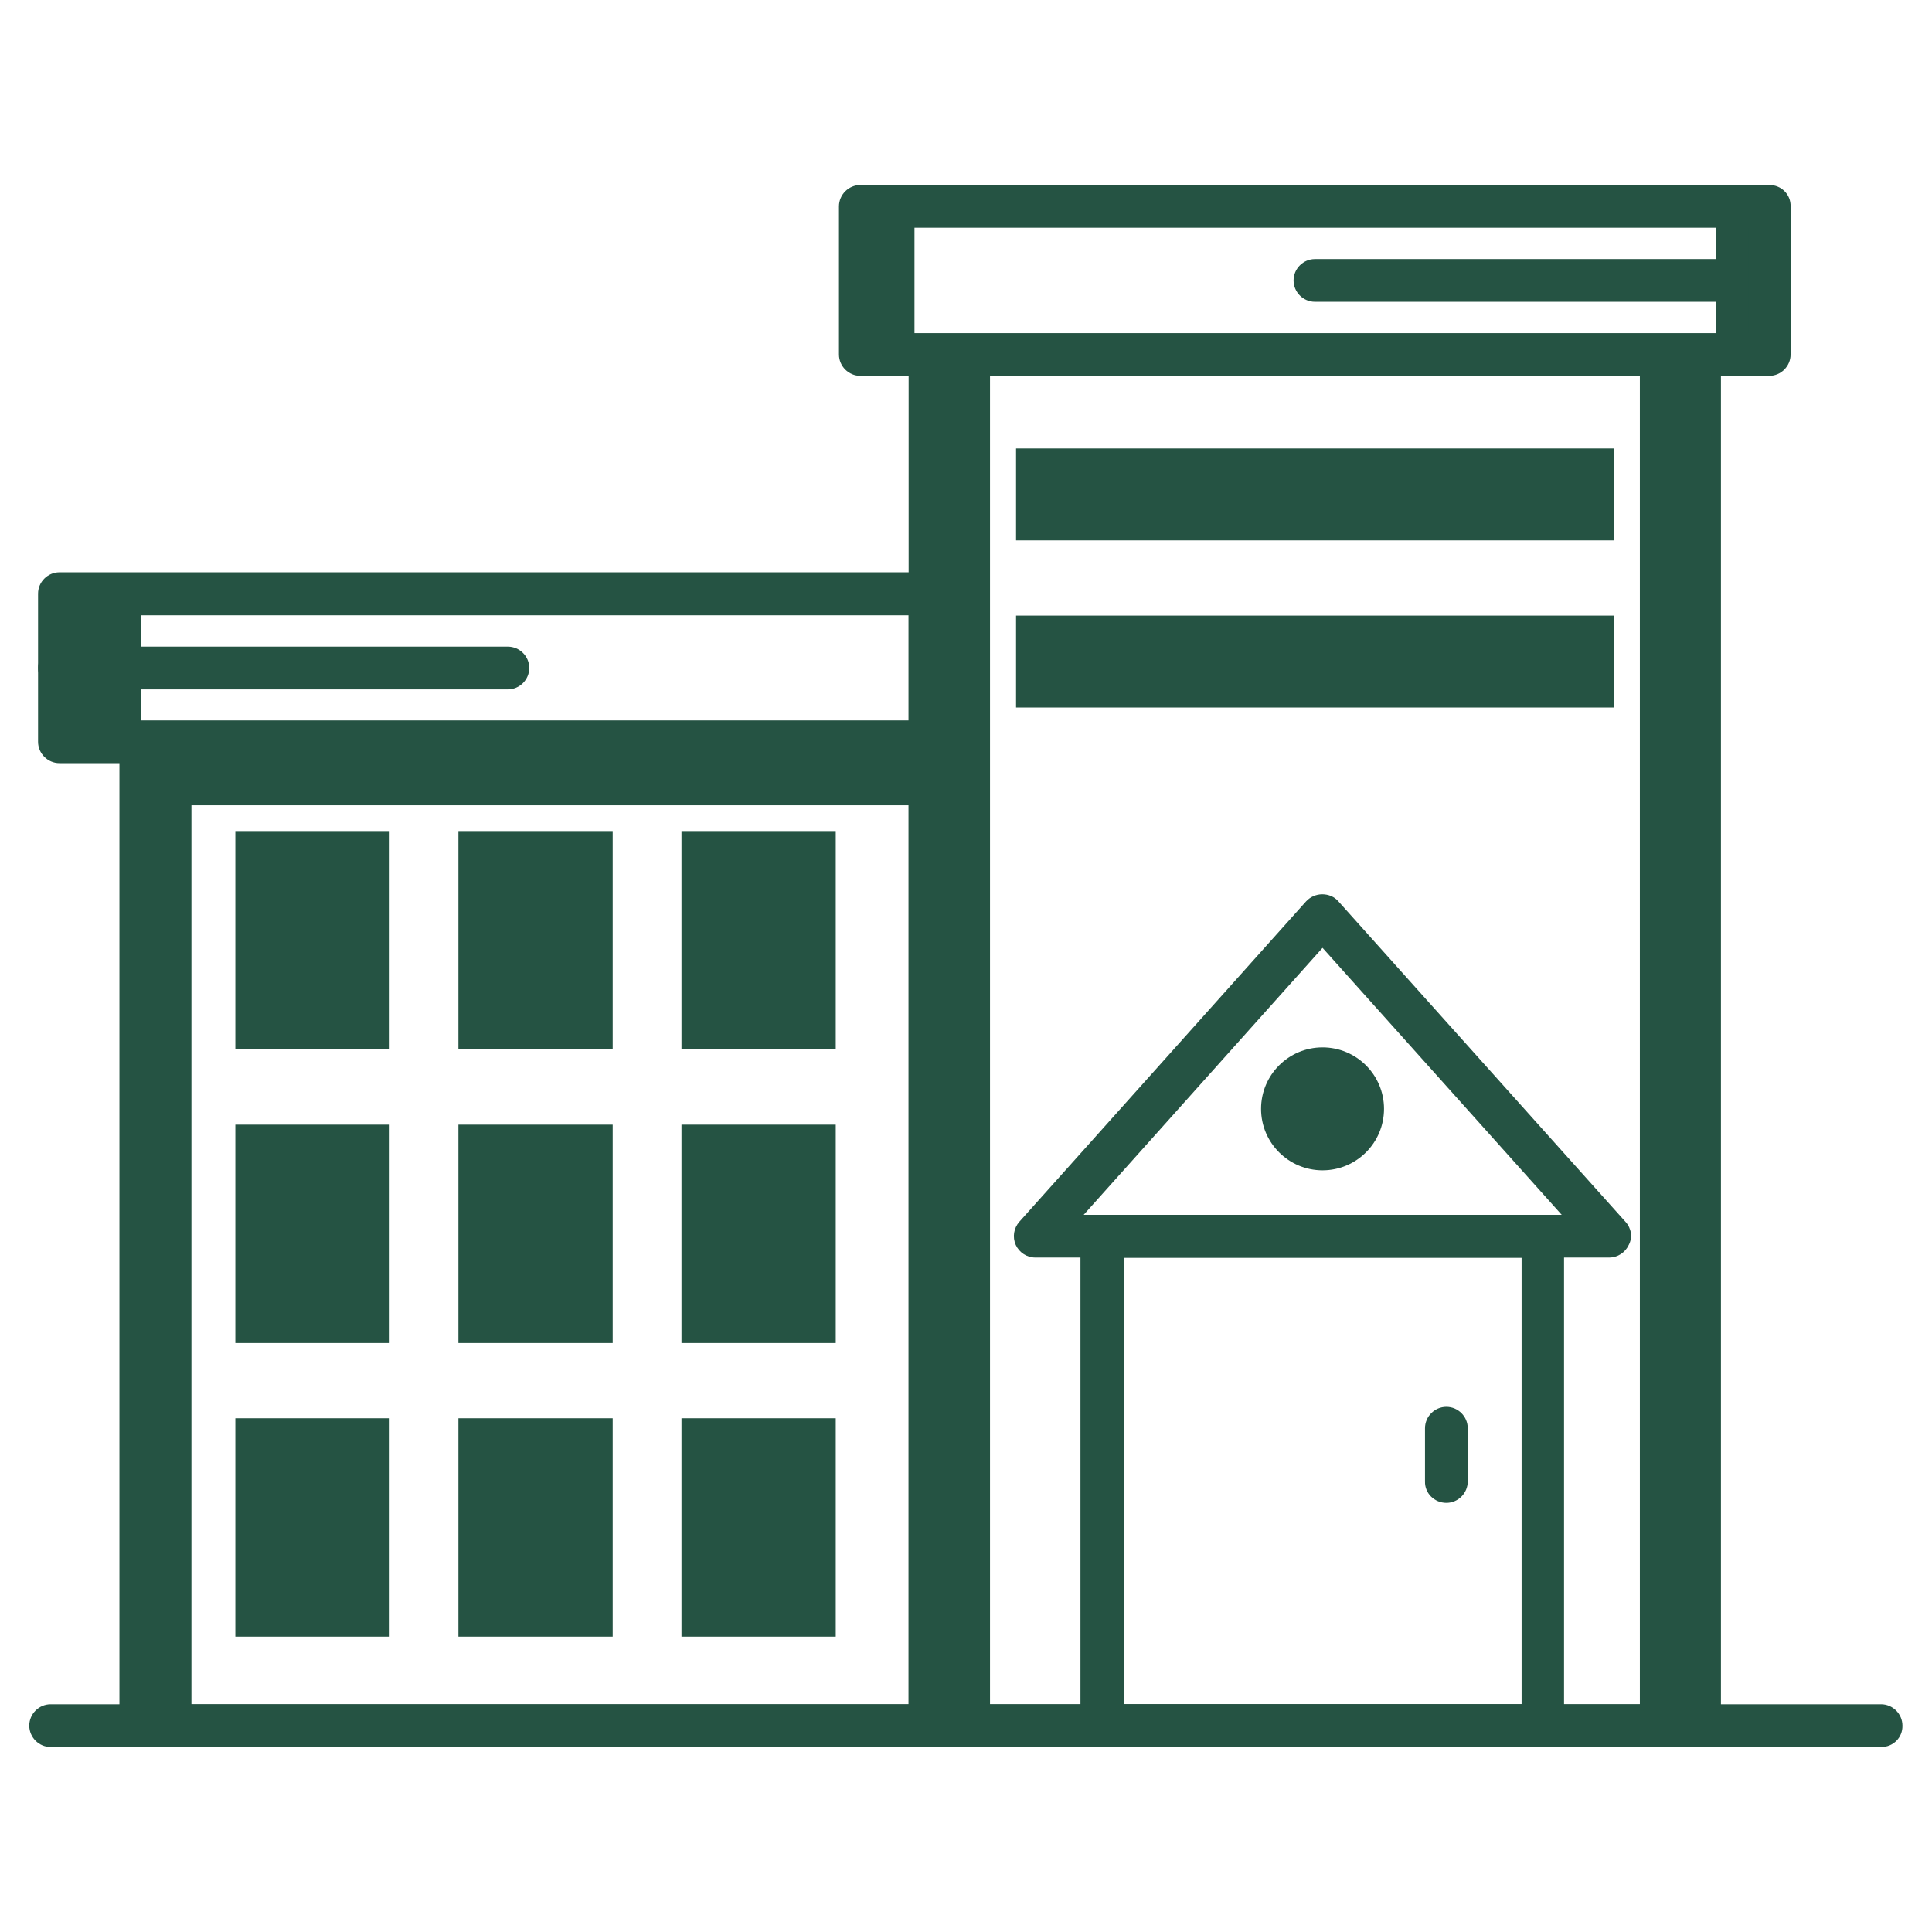
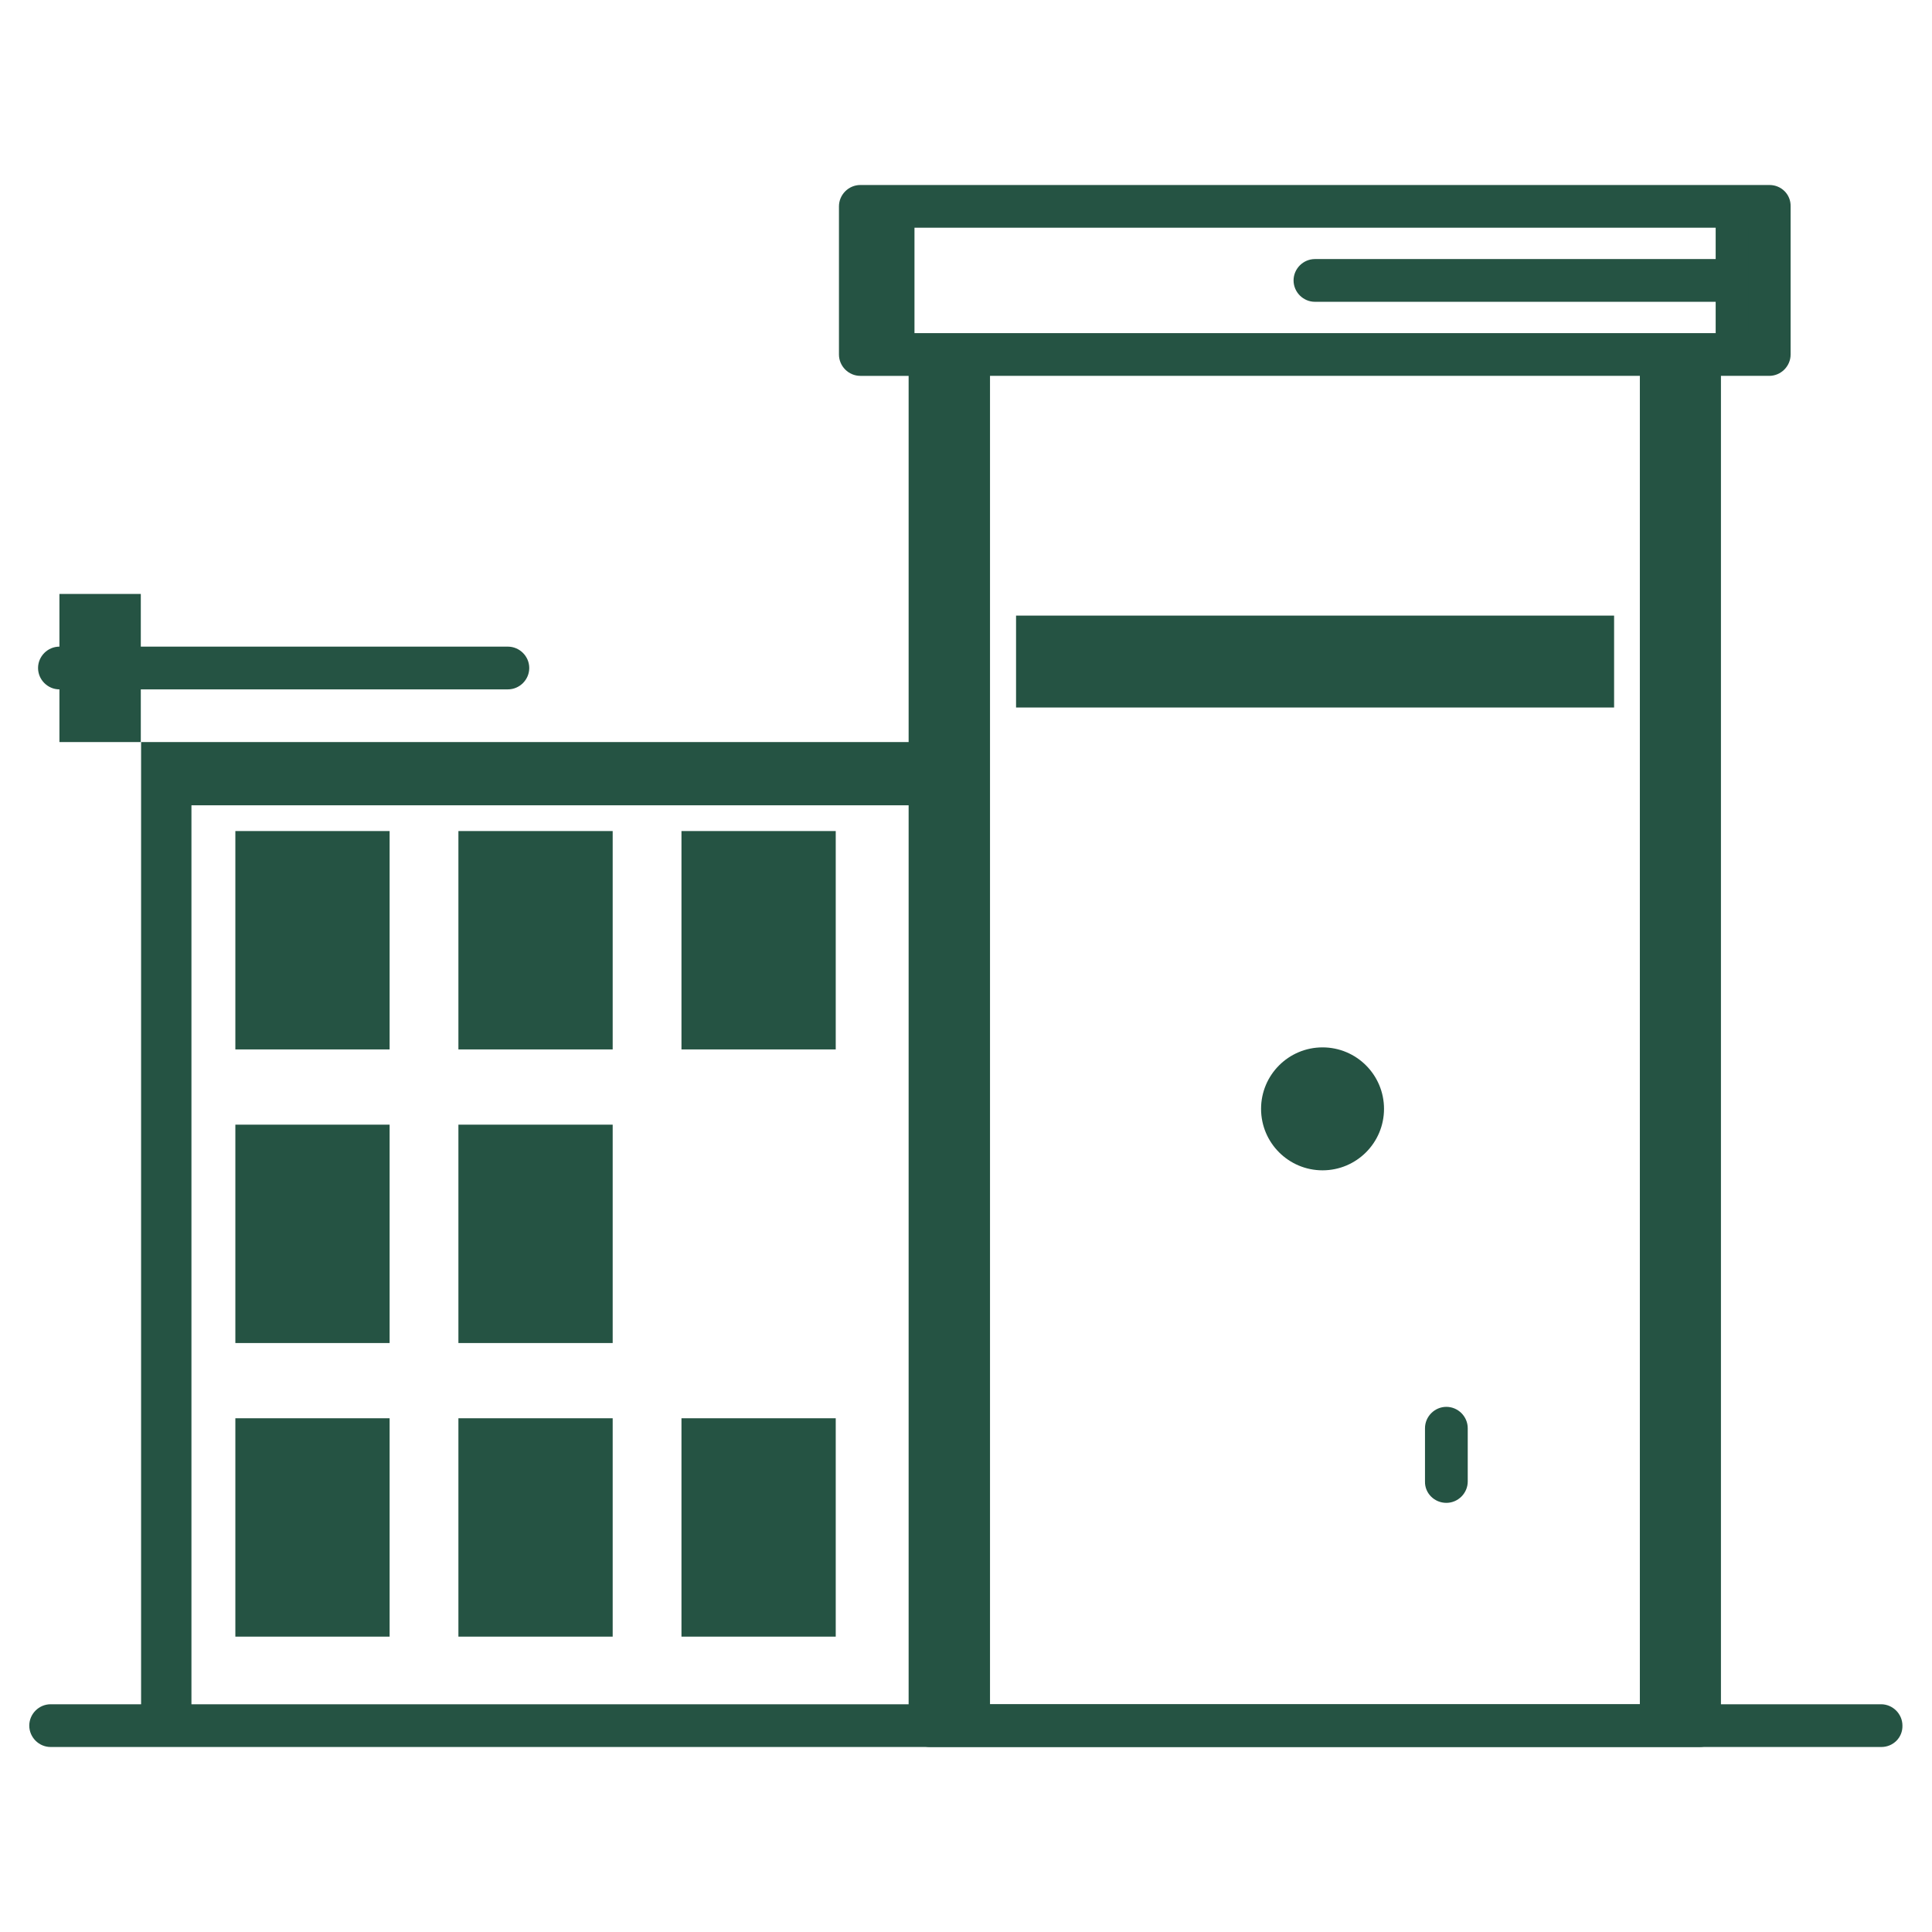
<svg xmlns="http://www.w3.org/2000/svg" id="Layer_1" style="enable-background:new 0 0 66 66;" version="1.1" viewBox="0 0 66 66" xml:space="preserve">
  <style type="text/css">
	.st0{fill:#255343;}
	.st1{fill:#255343;}
	.st2{fill:#255343;}
	.st3{fill:#255343;}
	.st4{fill:#255343;}
	.st5{fill:#255343;}
	.st6{fill:#255343;}
</style>
  <g>
    <g>
      <rect class="st0" height="5.06" width="2.78" x="2.03" y="20.29" />
    </g>
    <g>
      <polygon class="st0" points="31.77,25.35 31.77,27.51 6.54,27.51 6.54,58.95 4.82,58.95 4.82,25.35   " />
    </g>
    <g>
      <rect class="st0" height="5.06" width="1.85" x="29.39" y="7.05" />
    </g>
    <g>
      <rect class="st0" height="5.06" width="1.85" x="58.61" y="7.05" />
    </g>
    <g>
      <path class="st1" d="M60.24,10.31H44.92c-0.4,0-0.73-0.33-0.73-0.73s0.33-0.73,0.73-0.73h15.32c0.4,0,0.73,0.33,0.73,0.73    S60.64,10.31,60.24,10.31z" />
    </g>
    <g>
      <path class="st1" d="M17.35,23.55H2.03c-0.4,0-0.73-0.33-0.73-0.73c0-0.4,0.33-0.73,0.73-0.73h15.32c0.4,0,0.73,0.33,0.73,0.73    C18.08,23.22,17.75,23.55,17.35,23.55z" />
    </g>
    <g>
      <rect class="st0" height="46.84" width="2.05" x="31.77" y="12.11" />
    </g>
    <g>
      <rect class="st0" height="46.84" width="2.05" x="56.02" y="12.11" />
    </g>
-     <path class="st2" d="M31.52,24.98v-5.43H2.03c-0.4,0-0.73,0.33-0.73,0.73v5.06c0,0.4,0.33,0.73,0.73,0.73h2.05v32.55h27.81V24.98   H31.52z M2.76,21.02h28.28v3.59H2.76V21.02z M31.04,58.22H5.55V26.08h25.49V58.22z" />
    <g>
      <g>
        <g>
          <rect class="st0" height="7.46" width="5.27" x="8.04" y="28.39" />
        </g>
        <g>
          <rect class="st0" height="7.46" width="5.27" x="15.66" y="28.39" />
        </g>
        <g>
          <rect class="st0" height="7.46" width="5.27" x="23.28" y="28.39" />
        </g>
      </g>
      <g>
        <g>
          <rect class="st0" height="7.46" width="5.27" x="8.04" y="38.42" />
        </g>
        <g>
          <rect class="st0" height="7.46" width="5.27" x="15.66" y="38.42" />
        </g>
        <g>
-           <rect class="st0" height="7.46" width="5.27" x="23.28" y="38.42" />
-         </g>
+           </g>
      </g>
      <g>
        <g>
          <rect class="st0" height="7.46" width="5.27" x="8.04" y="48.45" />
        </g>
        <g>
          <rect class="st0" height="7.46" width="5.27" x="15.66" y="48.45" />
        </g>
        <g>
          <rect class="st0" height="7.46" width="5.27" x="23.28" y="48.45" />
        </g>
      </g>
    </g>
    <g>
      <path class="st2" d="M64.27,59.68H1.73c-0.4,0-0.73-0.33-0.73-0.73c0-0.4,0.33-0.73,0.73-0.73h62.53c0.4,0,0.73,0.33,0.73,0.73    C65,59.36,64.67,59.68,64.27,59.68z" />
    </g>
    <path class="st2" d="M60.45,6.32H29.39c-0.4,0-0.73,0.33-0.73,0.73v5.06c0,0.4,0.33,0.73,0.73,0.73h1.65v46.11   c0,0.4,0.33,0.73,0.73,0.73h26.29c0.4,0,0.73-0.33,0.73-0.73V12.84h1.65c0.4,0,0.73-0.33,0.73-0.73V7.05   C61.18,6.64,60.85,6.32,60.45,6.32z M57.33,58.22H32.51V12.84h24.83V58.22z M59.72,11.38H30.13V7.78h29.59V11.38z" />
    <g>
-       <path class="st2" d="M55.53,41.74l-9.81-10.95c-0.14-0.16-0.34-0.24-0.55-0.24s-0.41,0.09-0.55,0.24l-9.8,10.95    c-0.19,0.22-0.24,0.52-0.12,0.79c0.12,0.26,0.38,0.43,0.67,0.43h1.54v15.79h16.52V42.96h1.54c0.29,0,0.55-0.17,0.67-0.43    C55.78,42.27,55.73,41.96,55.53,41.74z M51.98,58.22H38.39V42.97h13.59V58.22z M45.18,32.38l8.17,9.12H37.02L45.18,32.38z" />
      <path class="st2" d="M49.41,51.34c0.4,0,0.73-0.33,0.73-0.73v-1.82c0-0.4-0.33-0.73-0.73-0.73c-0.4,0-0.73,0.33-0.73,0.73v1.82    C48.67,51.01,49,51.34,49.41,51.34z" />
    </g>
    <g>
      <rect class="st3" height="3.14" width="20.43" x="34.71" y="21.03" />
    </g>
    <g>
-       <rect class="st3" height="3.14" width="20.43" x="34.71" y="15.32" />
-     </g>
+       </g>
    <g>
      <circle class="st3" cx="45.18" cy="37.88" r="2.1" />
    </g>
  </g>
</svg>